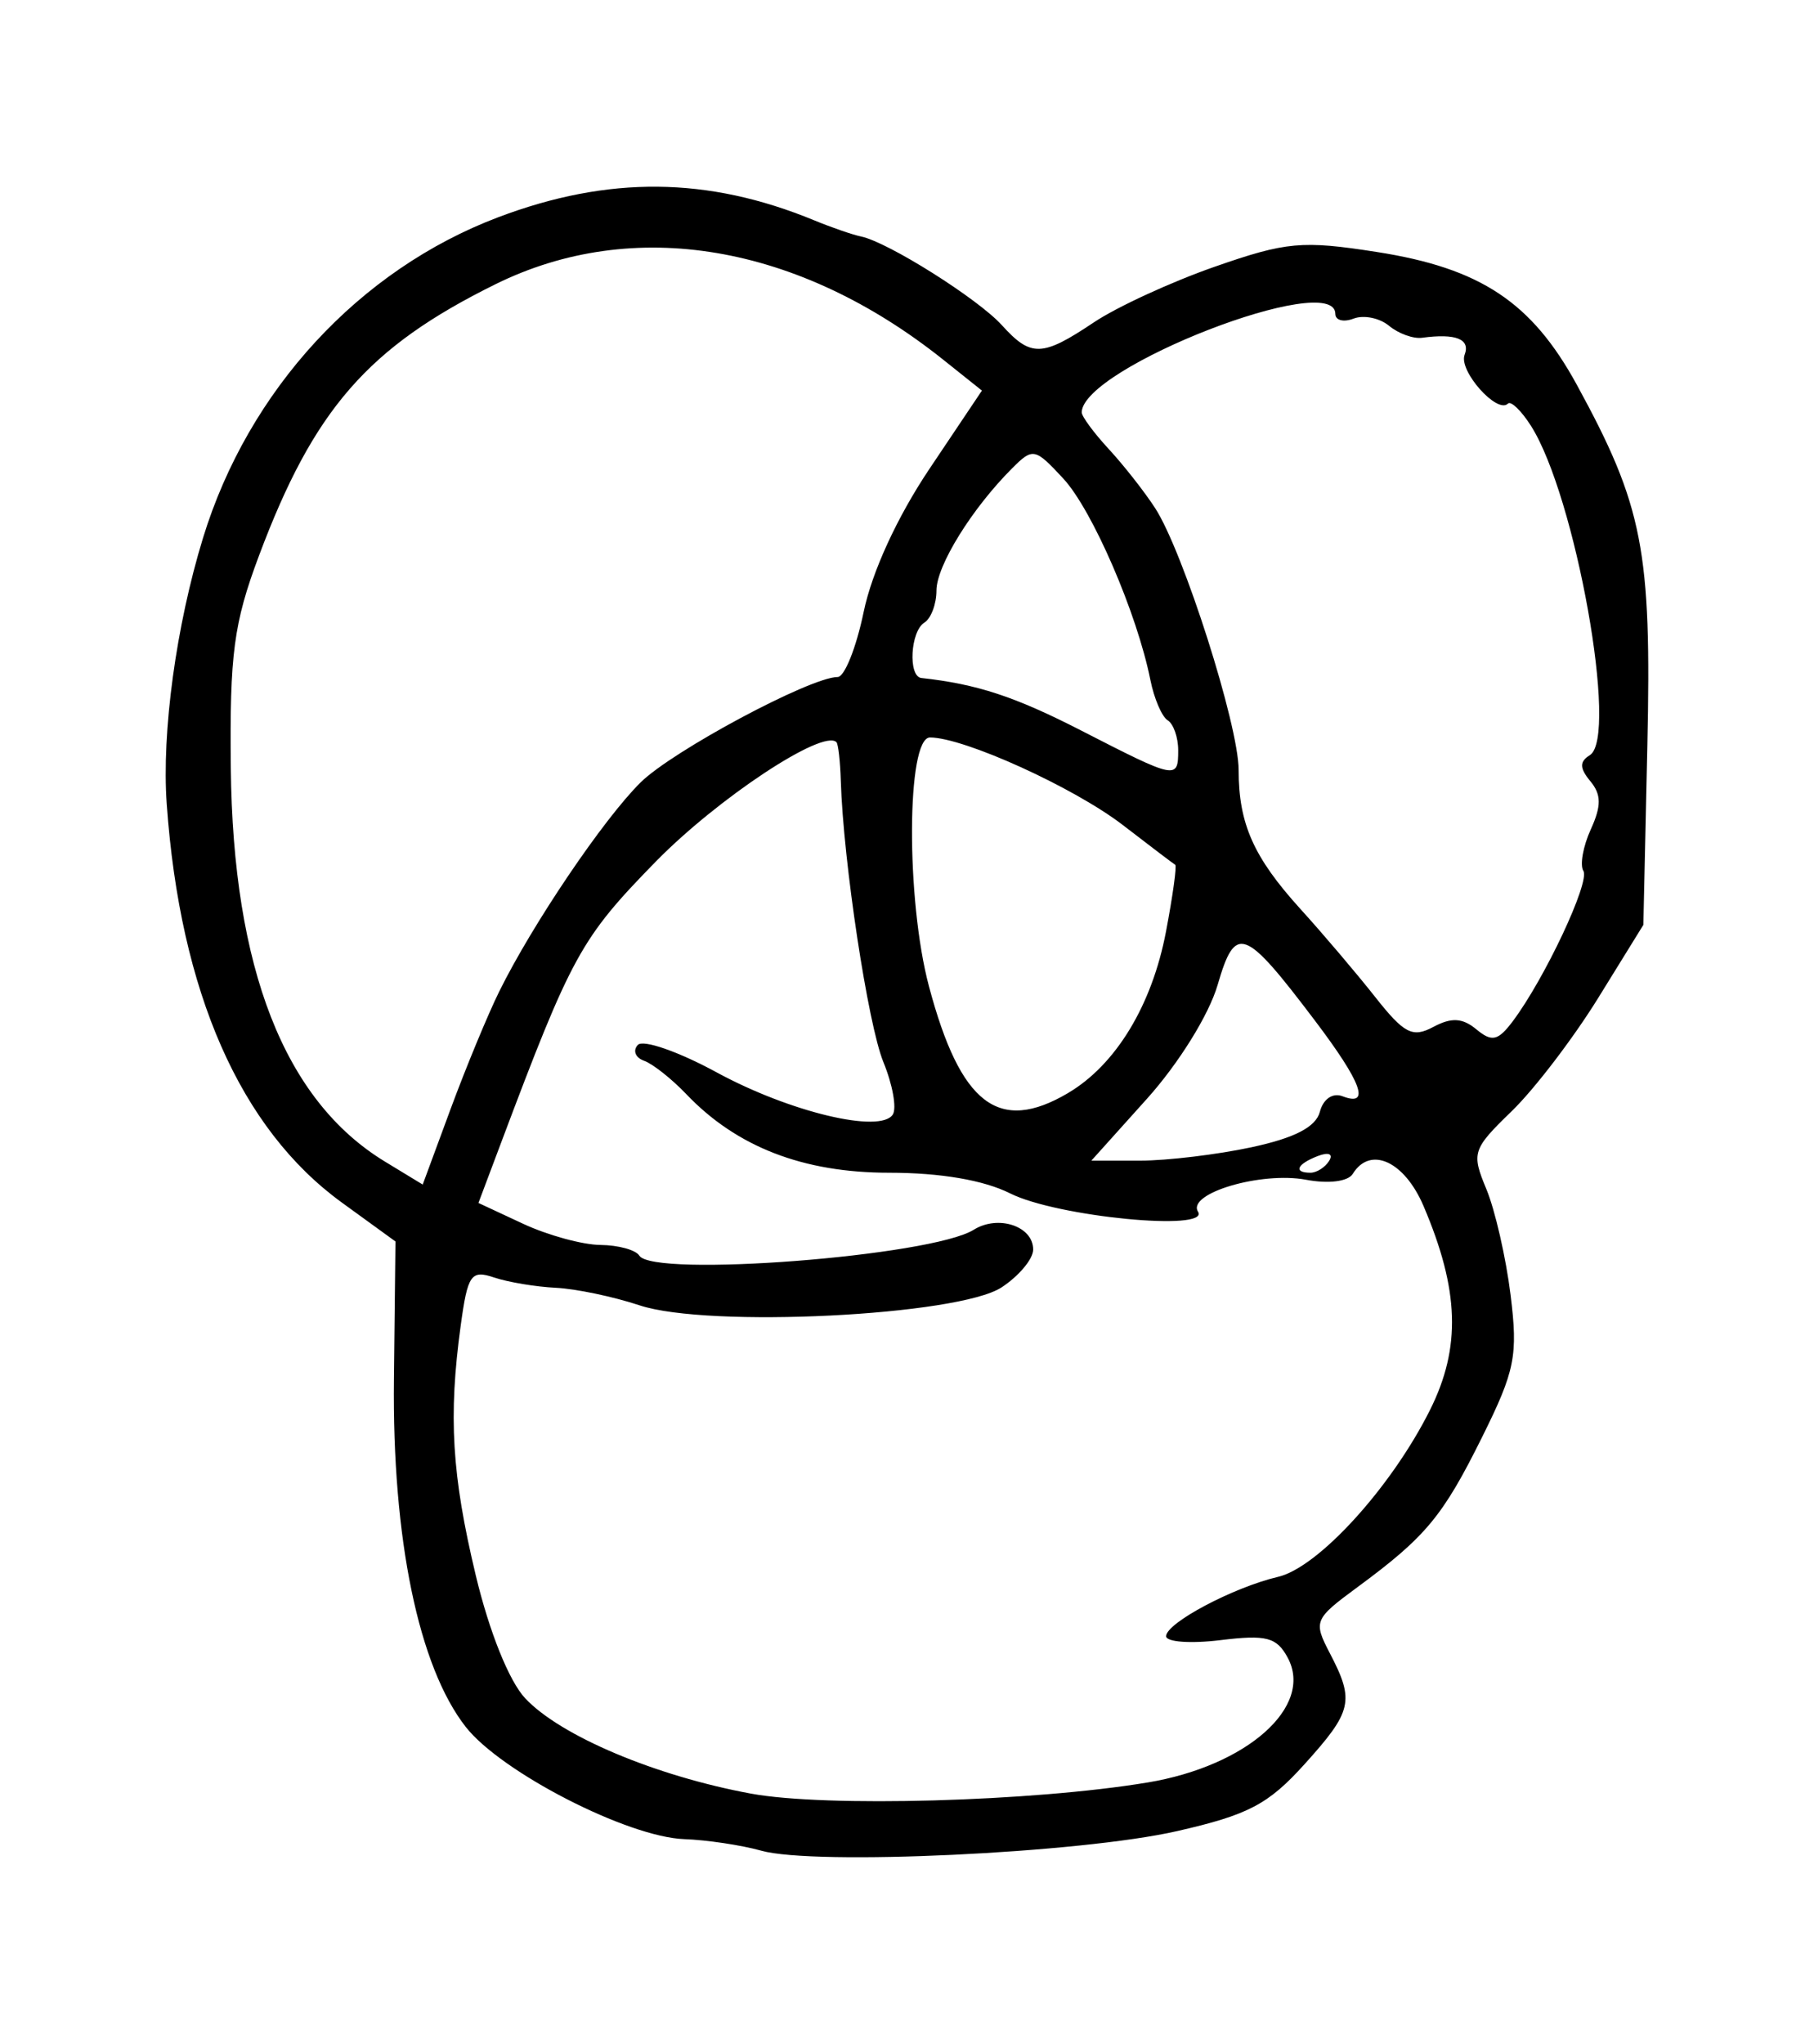
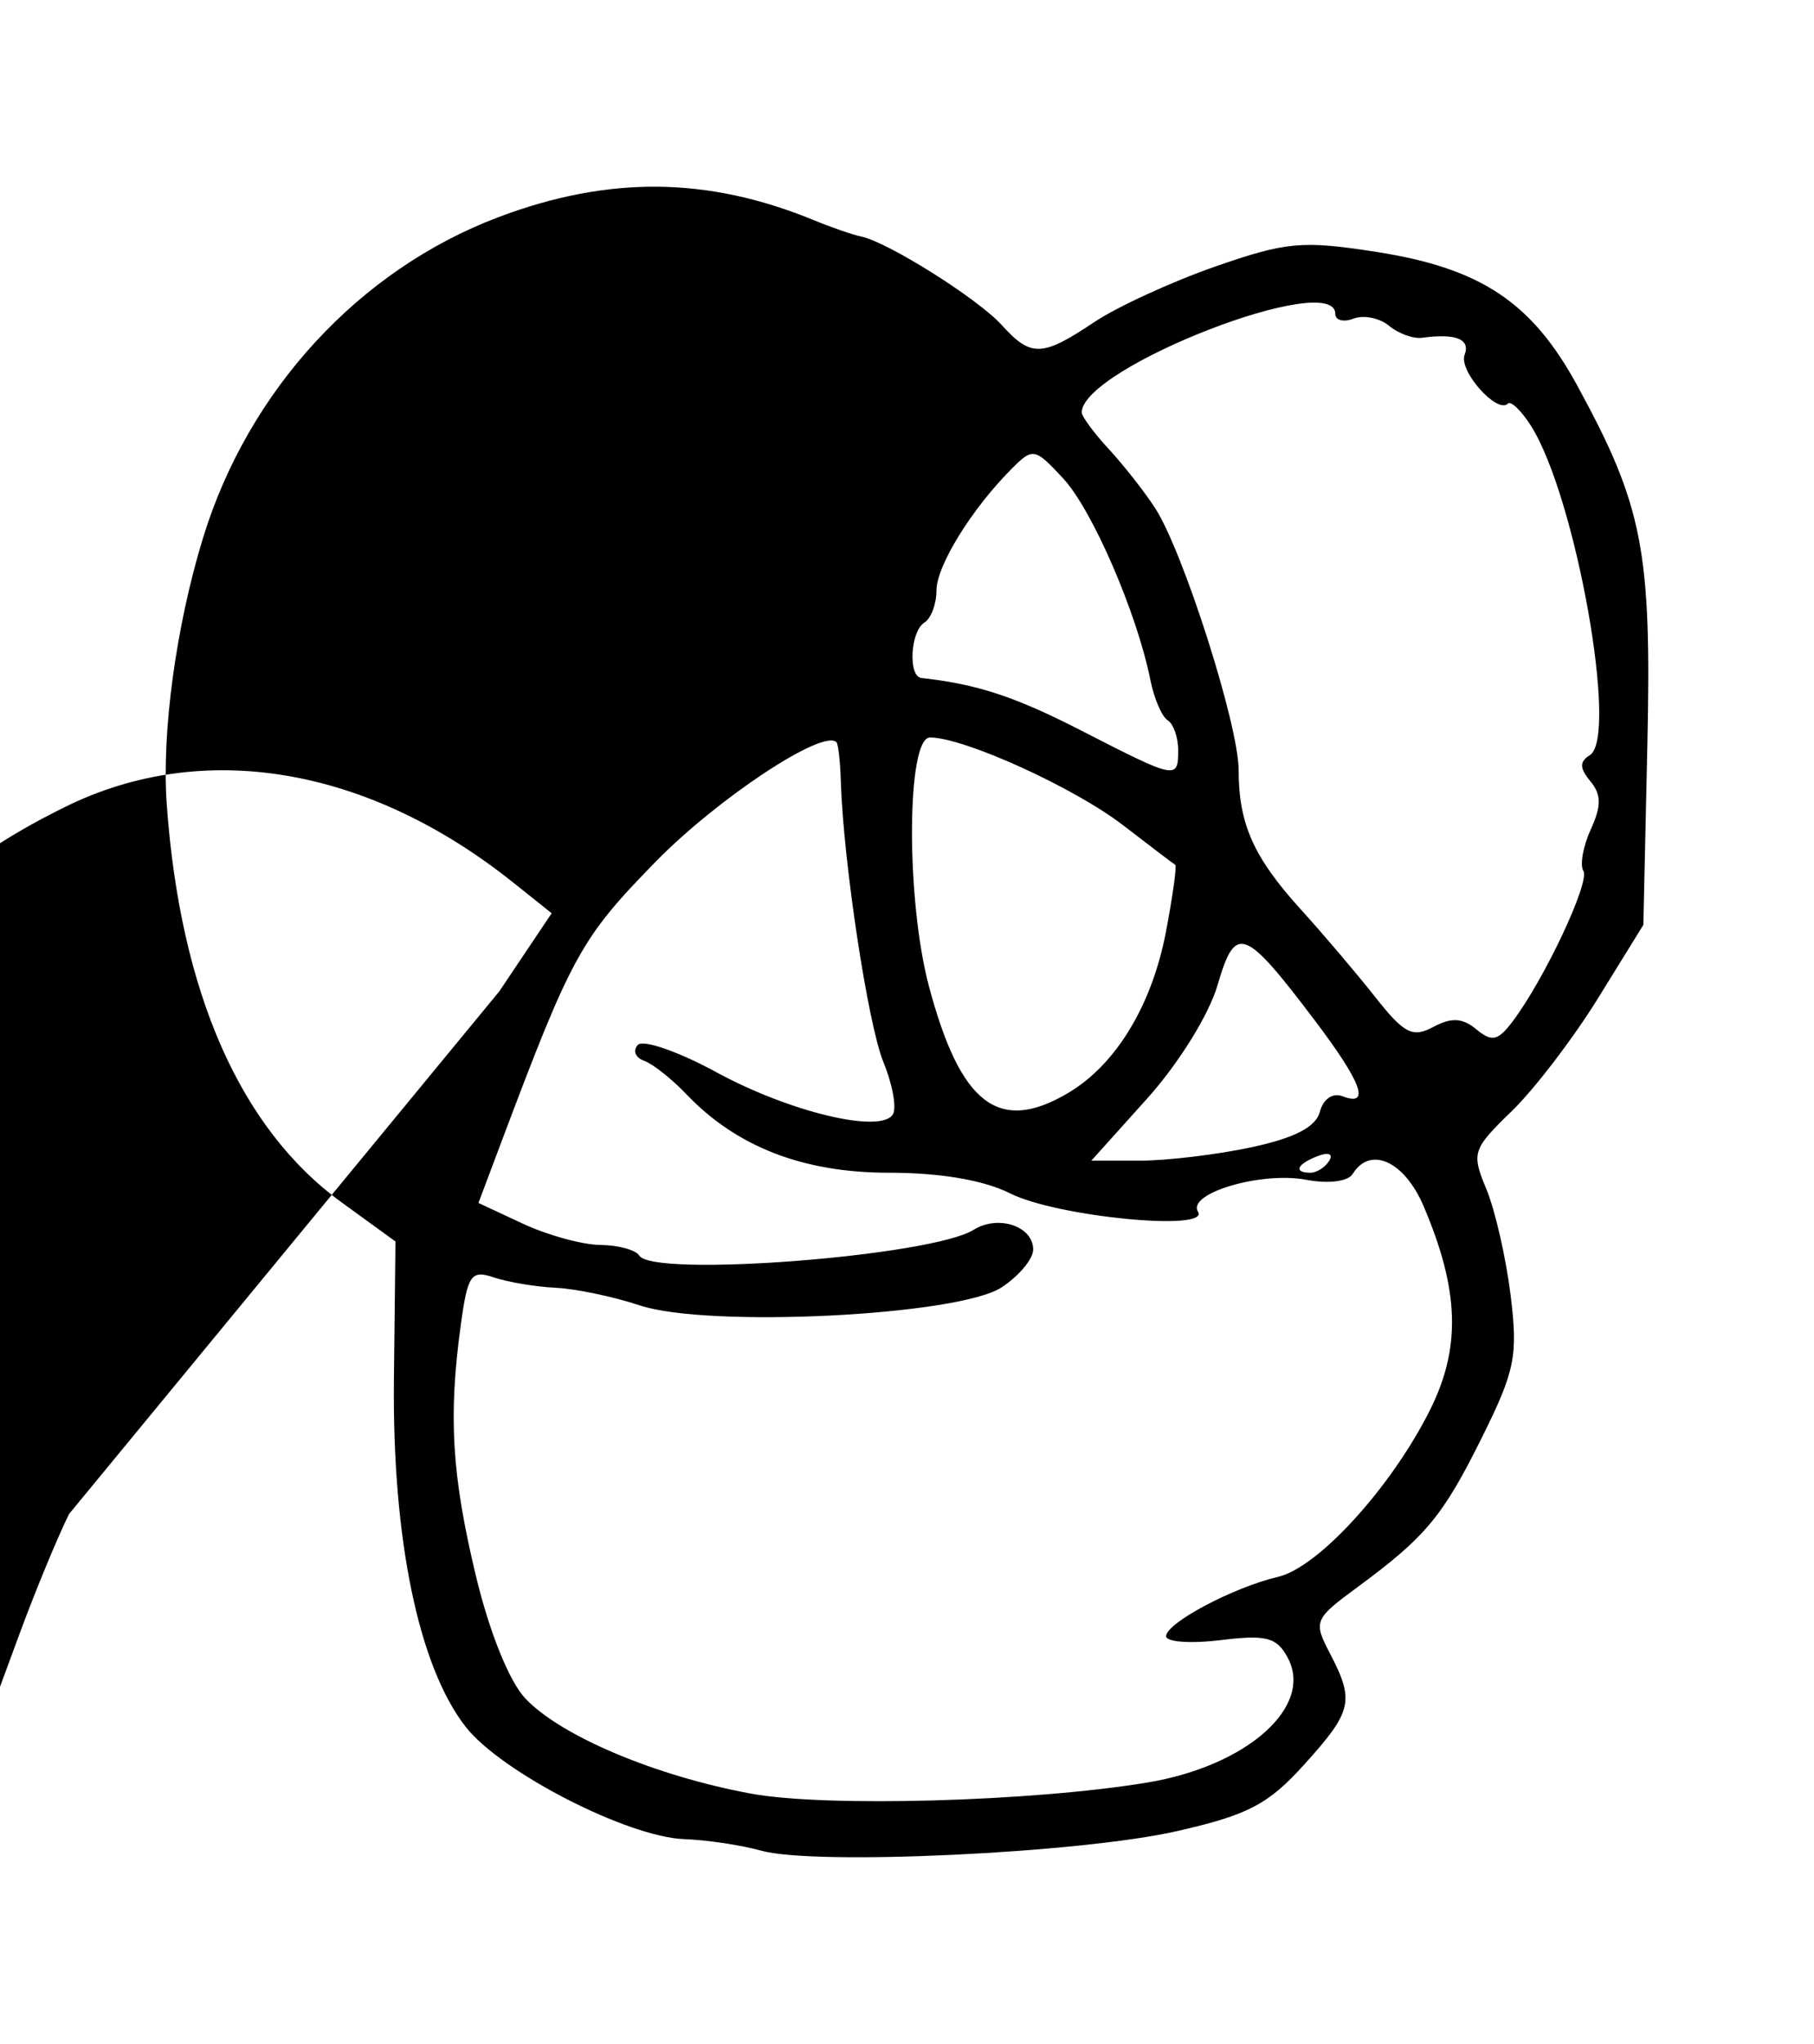
<svg xmlns="http://www.w3.org/2000/svg" version="1.1" width="122.665" height="138.166" id="svg2866">
  <defs id="defs2870" />
-   <path d="m 51.475,125.101 c -1.349,-0.375 -3.687,-0.726 -5.196,-0.779 -3.835,-0.135 -12.391,-4.527 -14.788,-7.59 -3.188,-4.075 -4.974,-12.718 -4.853,-23.488 l 0.104,-9.323 -3.626,-2.631 C 16.237,76.296 12.18,67.067 11.274,54.346 10.928,49.483 11.909,42.296 13.728,36.365 16.792,26.375 24.283,18.242 33.697,14.683 c 7.447,-2.815 14.174,-2.749 21.353,0.208 1.18,0.486 2.611,0.98 3.18,1.097 1.809,0.372 7.901,4.207 9.514,5.99 1.971,2.178 2.723,2.156 6.221,-0.185 1.565,-1.047 5.251,-2.743 8.191,-3.768 4.82,-1.681 5.894,-1.779 10.926,-0.995 7.026,1.094 10.489,3.39 13.543,8.977 4.479,8.196 5.065,11.199 4.77,24.438 l -0.269,12.075 -3.059,4.948 c -1.683,2.721 -4.312,6.162 -5.843,7.645 -2.656,2.574 -2.734,2.815 -1.714,5.268 0.588,1.414 1.325,4.634 1.637,7.155 0.507,4.092 0.302,5.122 -1.911,9.581 -2.674,5.389 -3.817,6.765 -8.46,10.184 -2.913,2.145 -2.975,2.296 -1.844,4.464 1.677,3.215 1.517,3.91 -1.725,7.499 -2.45,2.712 -3.802,3.42 -8.622,4.517 -6.56,1.492 -24.472,2.334 -28.111,1.321 z m 26.12,-4.607 c 6.733,-1.118 11.25,-5.132 9.486,-8.429 -0.746,-1.393 -1.443,-1.576 -4.553,-1.195 -2.02,0.247 -3.673,0.127 -3.673,-0.267 0,-0.894 4.553,-3.306 7.571,-4.012 2.727,-0.638 7.668,-6.065 10.276,-11.286 2.107,-4.22 1.983,-8.099 -0.442,-13.783 -1.293,-3.031 -3.604,-4.081 -4.782,-2.174 -0.323,0.522 -1.634,0.687 -3.169,0.399 -3.029,-0.568 -8.063,0.922 -7.298,2.161 0.839,1.358 -9.55,0.346 -12.702,-1.237 -1.785,-0.896 -4.718,-1.397 -8.185,-1.397 -5.81,0 -10.31,-1.742 -13.713,-5.309 -0.987,-1.035 -2.275,-2.053 -2.861,-2.261 -0.586,-0.209 -0.774,-0.69 -0.418,-1.07 0.356,-0.38 2.746,0.451 5.312,1.847 4.963,2.699 11.117,4.169 11.932,2.851 0.268,-0.433 -0.019,-2.023 -0.638,-3.531 -1.047,-2.552 -2.715,-13.563 -2.882,-19.023 -0.04,-1.312 -0.173,-2.486 -0.295,-2.608 -0.913,-0.913 -8.043,3.803 -12.24,8.096 -5.038,5.154 -5.661,6.287 -10.431,18.965 l -1.537,4.086 3.023,1.409 c 1.663,0.775 4.013,1.418 5.222,1.43 1.21,0.012 2.394,0.336 2.631,0.72 0.926,1.498 19.746,0.045 22.614,-1.746 1.653,-1.032 4.022,-0.245 4.022,1.336 0,0.637 -0.962,1.788 -2.139,2.559 -2.926,1.917 -19.837,2.755 -24.477,1.213 -1.769,-0.588 -4.319,-1.122 -5.668,-1.187 -1.349,-0.065 -3.228,-0.379 -4.177,-0.698 -1.551,-0.521 -1.778,-0.196 -2.248,3.231 -0.844,6.156 -0.605,10.132 1.016,16.907 0.913,3.814 2.256,7.154 3.343,8.311 2.389,2.543 8.8,5.249 15.263,6.442 5.056,0.933 19.028,0.542 26.816,-0.751 z M 33.763,67.014 c 2.242,-4.542 7.048,-11.648 9.551,-14.12 2.168,-2.142 11.492,-7.129 13.328,-7.129 0.466,0 1.258,-1.98 1.76,-4.4 0.564,-2.717 2.268,-6.42 4.455,-9.681 l 3.542,-5.281 -2.608,-2.081 c -9.812,-7.829 -20.956,-9.711 -30.276,-5.114 -8.638,4.261 -12.298,8.463 -16.013,18.384 -1.697,4.533 -1.975,6.631 -1.895,14.303 0.143,13.582 3.631,22.495 10.418,26.623 l 2.559,1.556 1.883,-5.099 c 1.036,-2.805 2.519,-6.386 3.295,-7.96 z M 89.882,78.466 c 0.286,-0.463 -0.042,-0.6 -0.769,-0.321 -1.416,0.543 -1.675,1.129 -0.499,1.129 0.423,0 0.994,-0.364 1.268,-0.808 z m -5.247,-0.916 c 2.917,-0.626 4.347,-1.368 4.616,-2.395 0.227,-0.868 0.867,-1.306 1.535,-1.049 1.911,0.733 1.301,-0.929 -1.884,-5.135 -4.776,-6.306 -5.362,-6.519 -6.567,-2.385 -0.586,2.011 -2.634,5.306 -4.781,7.694 l -3.755,4.177 3.305,0 c 1.818,0 5.207,-0.408 7.531,-0.906 z M 72.227,73.884 c 3.234,-1.91 5.675,-5.937 6.62,-10.918 0.458,-2.414 0.739,-4.442 0.624,-4.507 -0.115,-0.065 -1.707,-1.273 -3.539,-2.684 -3.303,-2.543 -10.746,-5.923 -13.045,-5.923 -1.587,0 -1.633,10.953 -0.071,16.818 2.13,7.998 4.722,9.985 9.412,7.215 z m 27.609,-4.301 c 1.05,0.872 1.464,0.778 2.465,-0.556 2.16,-2.881 5.228,-9.412 4.769,-10.155 -0.247,-0.399 -0.022,-1.662 0.5,-2.806 0.725,-1.59 0.718,-2.358 -0.029,-3.258 -0.733,-0.883 -0.742,-1.323 -0.036,-1.759 1.957,-1.209 -0.961,-17.523 -3.983,-22.269 -0.653,-1.025 -1.352,-1.699 -1.554,-1.497 -0.727,0.727 -3.345,-2.217 -2.93,-3.297 0.408,-1.064 -0.588,-1.463 -2.876,-1.153 -0.595,0.081 -1.602,-0.285 -2.237,-0.812 C 93.289,21.494 92.213,21.276 91.533,21.537 c -0.68,0.261 -1.236,0.118 -1.236,-0.317 0,-3.002 -17.074,3.618 -17.151,6.649 -0.006,0.271 0.815,1.388 1.826,2.482 1.011,1.093 2.426,2.894 3.143,4.002 1.902,2.937 5.643,14.669 5.643,17.696 0,3.638 1.012,5.911 4.195,9.415 1.514,1.667 3.782,4.337 5.04,5.932 1.958,2.483 2.526,2.775 3.934,2.021 1.223,-0.654 1.971,-0.612 2.908,0.166 z M 79.671,50.716 c 0,-0.873 -0.32,-1.784 -0.712,-2.026 -0.391,-0.242 -0.917,-1.468 -1.169,-2.726 -0.901,-4.504 -3.924,-11.493 -5.887,-13.612 -1.92,-2.072 -2.057,-2.1 -3.461,-0.696 -2.723,2.723 -5.117,6.588 -5.117,8.26 0,0.915 -0.368,1.892 -0.817,2.17 -0.947,0.585 -1.114,3.645 -0.204,3.745 3.773,0.414 6.332,1.256 10.829,3.563 6.419,3.293 6.538,3.317 6.538,1.322 z" id="path3125" style="fill:#000000" />
+   <path d="m 51.475,125.101 c -1.349,-0.375 -3.687,-0.726 -5.196,-0.779 -3.835,-0.135 -12.391,-4.527 -14.788,-7.59 -3.188,-4.075 -4.974,-12.718 -4.853,-23.488 l 0.104,-9.323 -3.626,-2.631 C 16.237,76.296 12.18,67.067 11.274,54.346 10.928,49.483 11.909,42.296 13.728,36.365 16.792,26.375 24.283,18.242 33.697,14.683 c 7.447,-2.815 14.174,-2.749 21.353,0.208 1.18,0.486 2.611,0.98 3.18,1.097 1.809,0.372 7.901,4.207 9.514,5.99 1.971,2.178 2.723,2.156 6.221,-0.185 1.565,-1.047 5.251,-2.743 8.191,-3.768 4.82,-1.681 5.894,-1.779 10.926,-0.995 7.026,1.094 10.489,3.39 13.543,8.977 4.479,8.196 5.065,11.199 4.77,24.438 l -0.269,12.075 -3.059,4.948 c -1.683,2.721 -4.312,6.162 -5.843,7.645 -2.656,2.574 -2.734,2.815 -1.714,5.268 0.588,1.414 1.325,4.634 1.637,7.155 0.507,4.092 0.302,5.122 -1.911,9.581 -2.674,5.389 -3.817,6.765 -8.46,10.184 -2.913,2.145 -2.975,2.296 -1.844,4.464 1.677,3.215 1.517,3.91 -1.725,7.499 -2.45,2.712 -3.802,3.42 -8.622,4.517 -6.56,1.492 -24.472,2.334 -28.111,1.321 z m 26.12,-4.607 c 6.733,-1.118 11.25,-5.132 9.486,-8.429 -0.746,-1.393 -1.443,-1.576 -4.553,-1.195 -2.02,0.247 -3.673,0.127 -3.673,-0.267 0,-0.894 4.553,-3.306 7.571,-4.012 2.727,-0.638 7.668,-6.065 10.276,-11.286 2.107,-4.22 1.983,-8.099 -0.442,-13.783 -1.293,-3.031 -3.604,-4.081 -4.782,-2.174 -0.323,0.522 -1.634,0.687 -3.169,0.399 -3.029,-0.568 -8.063,0.922 -7.298,2.161 0.839,1.358 -9.55,0.346 -12.702,-1.237 -1.785,-0.896 -4.718,-1.397 -8.185,-1.397 -5.81,0 -10.31,-1.742 -13.713,-5.309 -0.987,-1.035 -2.275,-2.053 -2.861,-2.261 -0.586,-0.209 -0.774,-0.69 -0.418,-1.07 0.356,-0.38 2.746,0.451 5.312,1.847 4.963,2.699 11.117,4.169 11.932,2.851 0.268,-0.433 -0.019,-2.023 -0.638,-3.531 -1.047,-2.552 -2.715,-13.563 -2.882,-19.023 -0.04,-1.312 -0.173,-2.486 -0.295,-2.608 -0.913,-0.913 -8.043,3.803 -12.24,8.096 -5.038,5.154 -5.661,6.287 -10.431,18.965 l -1.537,4.086 3.023,1.409 c 1.663,0.775 4.013,1.418 5.222,1.43 1.21,0.012 2.394,0.336 2.631,0.72 0.926,1.498 19.746,0.045 22.614,-1.746 1.653,-1.032 4.022,-0.245 4.022,1.336 0,0.637 -0.962,1.788 -2.139,2.559 -2.926,1.917 -19.837,2.755 -24.477,1.213 -1.769,-0.588 -4.319,-1.122 -5.668,-1.187 -1.349,-0.065 -3.228,-0.379 -4.177,-0.698 -1.551,-0.521 -1.778,-0.196 -2.248,3.231 -0.844,6.156 -0.605,10.132 1.016,16.907 0.913,3.814 2.256,7.154 3.343,8.311 2.389,2.543 8.8,5.249 15.263,6.442 5.056,0.933 19.028,0.542 26.816,-0.751 z M 33.763,67.014 l 3.542,-5.281 -2.608,-2.081 c -9.812,-7.829 -20.956,-9.711 -30.276,-5.114 -8.638,4.261 -12.298,8.463 -16.013,18.384 -1.697,4.533 -1.975,6.631 -1.895,14.303 0.143,13.582 3.631,22.495 10.418,26.623 l 2.559,1.556 1.883,-5.099 c 1.036,-2.805 2.519,-6.386 3.295,-7.96 z M 89.882,78.466 c 0.286,-0.463 -0.042,-0.6 -0.769,-0.321 -1.416,0.543 -1.675,1.129 -0.499,1.129 0.423,0 0.994,-0.364 1.268,-0.808 z m -5.247,-0.916 c 2.917,-0.626 4.347,-1.368 4.616,-2.395 0.227,-0.868 0.867,-1.306 1.535,-1.049 1.911,0.733 1.301,-0.929 -1.884,-5.135 -4.776,-6.306 -5.362,-6.519 -6.567,-2.385 -0.586,2.011 -2.634,5.306 -4.781,7.694 l -3.755,4.177 3.305,0 c 1.818,0 5.207,-0.408 7.531,-0.906 z M 72.227,73.884 c 3.234,-1.91 5.675,-5.937 6.62,-10.918 0.458,-2.414 0.739,-4.442 0.624,-4.507 -0.115,-0.065 -1.707,-1.273 -3.539,-2.684 -3.303,-2.543 -10.746,-5.923 -13.045,-5.923 -1.587,0 -1.633,10.953 -0.071,16.818 2.13,7.998 4.722,9.985 9.412,7.215 z m 27.609,-4.301 c 1.05,0.872 1.464,0.778 2.465,-0.556 2.16,-2.881 5.228,-9.412 4.769,-10.155 -0.247,-0.399 -0.022,-1.662 0.5,-2.806 0.725,-1.59 0.718,-2.358 -0.029,-3.258 -0.733,-0.883 -0.742,-1.323 -0.036,-1.759 1.957,-1.209 -0.961,-17.523 -3.983,-22.269 -0.653,-1.025 -1.352,-1.699 -1.554,-1.497 -0.727,0.727 -3.345,-2.217 -2.93,-3.297 0.408,-1.064 -0.588,-1.463 -2.876,-1.153 -0.595,0.081 -1.602,-0.285 -2.237,-0.812 C 93.289,21.494 92.213,21.276 91.533,21.537 c -0.68,0.261 -1.236,0.118 -1.236,-0.317 0,-3.002 -17.074,3.618 -17.151,6.649 -0.006,0.271 0.815,1.388 1.826,2.482 1.011,1.093 2.426,2.894 3.143,4.002 1.902,2.937 5.643,14.669 5.643,17.696 0,3.638 1.012,5.911 4.195,9.415 1.514,1.667 3.782,4.337 5.04,5.932 1.958,2.483 2.526,2.775 3.934,2.021 1.223,-0.654 1.971,-0.612 2.908,0.166 z M 79.671,50.716 c 0,-0.873 -0.32,-1.784 -0.712,-2.026 -0.391,-0.242 -0.917,-1.468 -1.169,-2.726 -0.901,-4.504 -3.924,-11.493 -5.887,-13.612 -1.92,-2.072 -2.057,-2.1 -3.461,-0.696 -2.723,2.723 -5.117,6.588 -5.117,8.26 0,0.915 -0.368,1.892 -0.817,2.17 -0.947,0.585 -1.114,3.645 -0.204,3.745 3.773,0.414 6.332,1.256 10.829,3.563 6.419,3.293 6.538,3.317 6.538,1.322 z" id="path3125" style="fill:#000000" />
</svg>